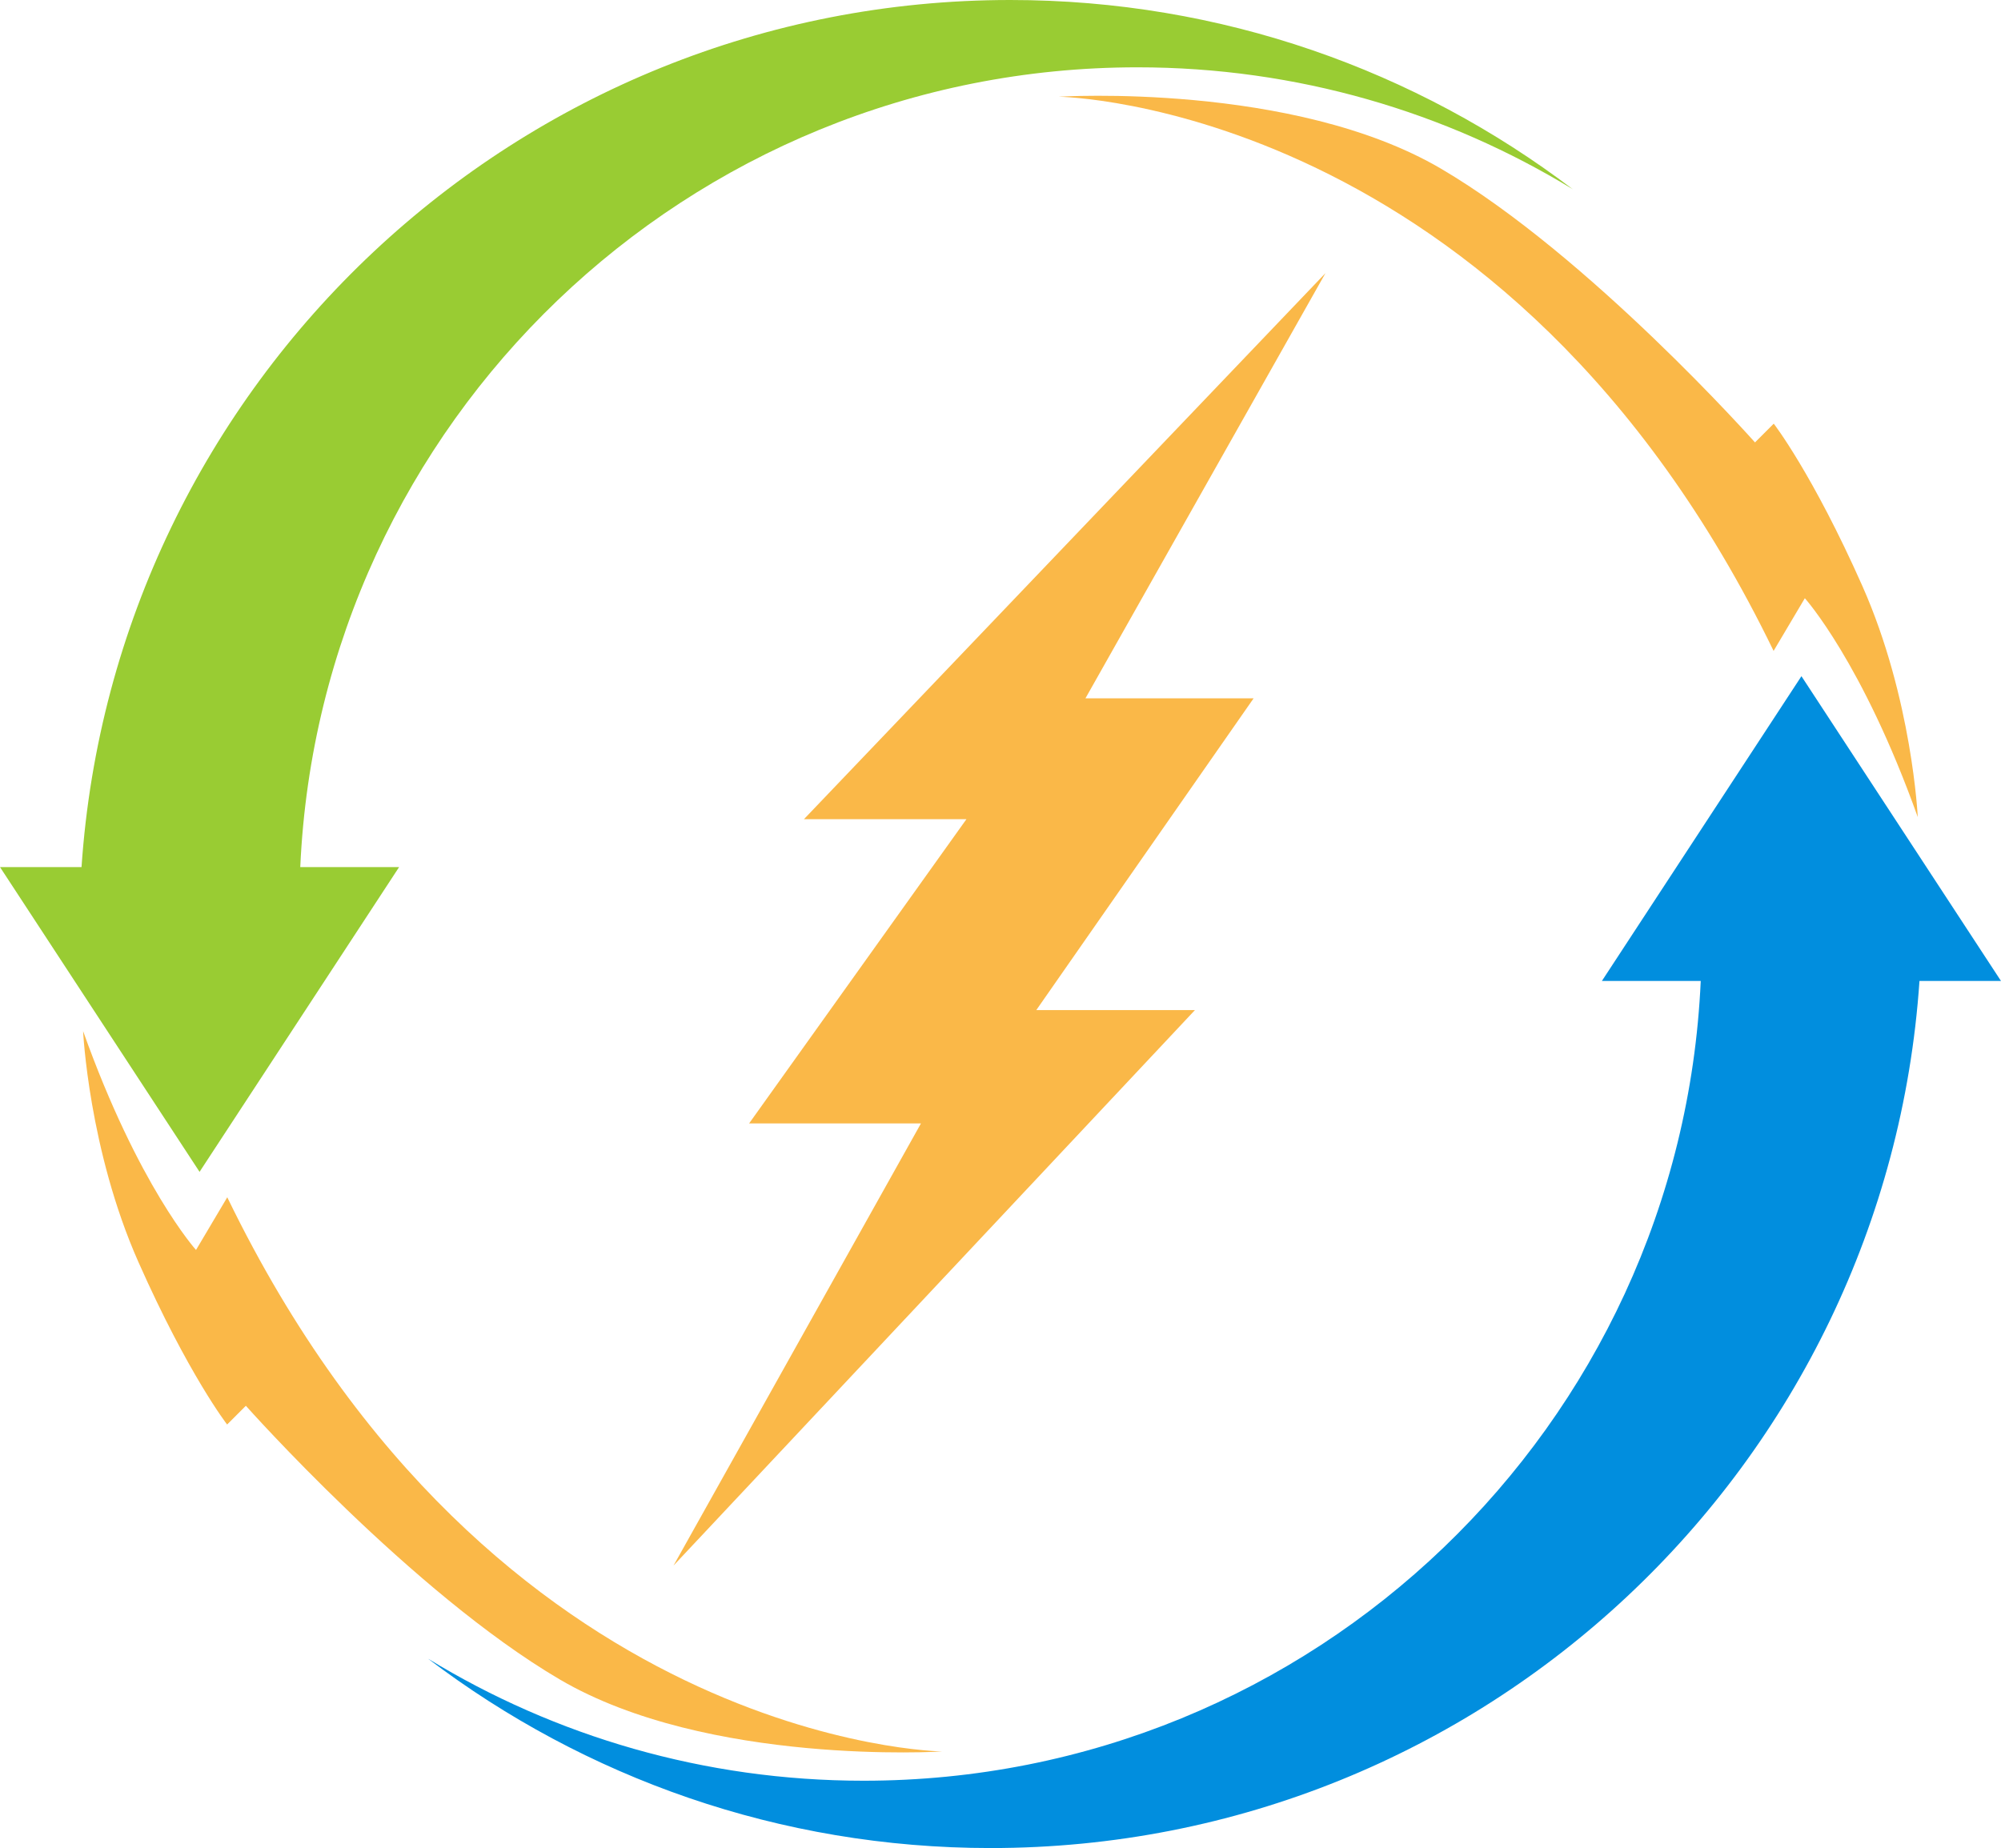
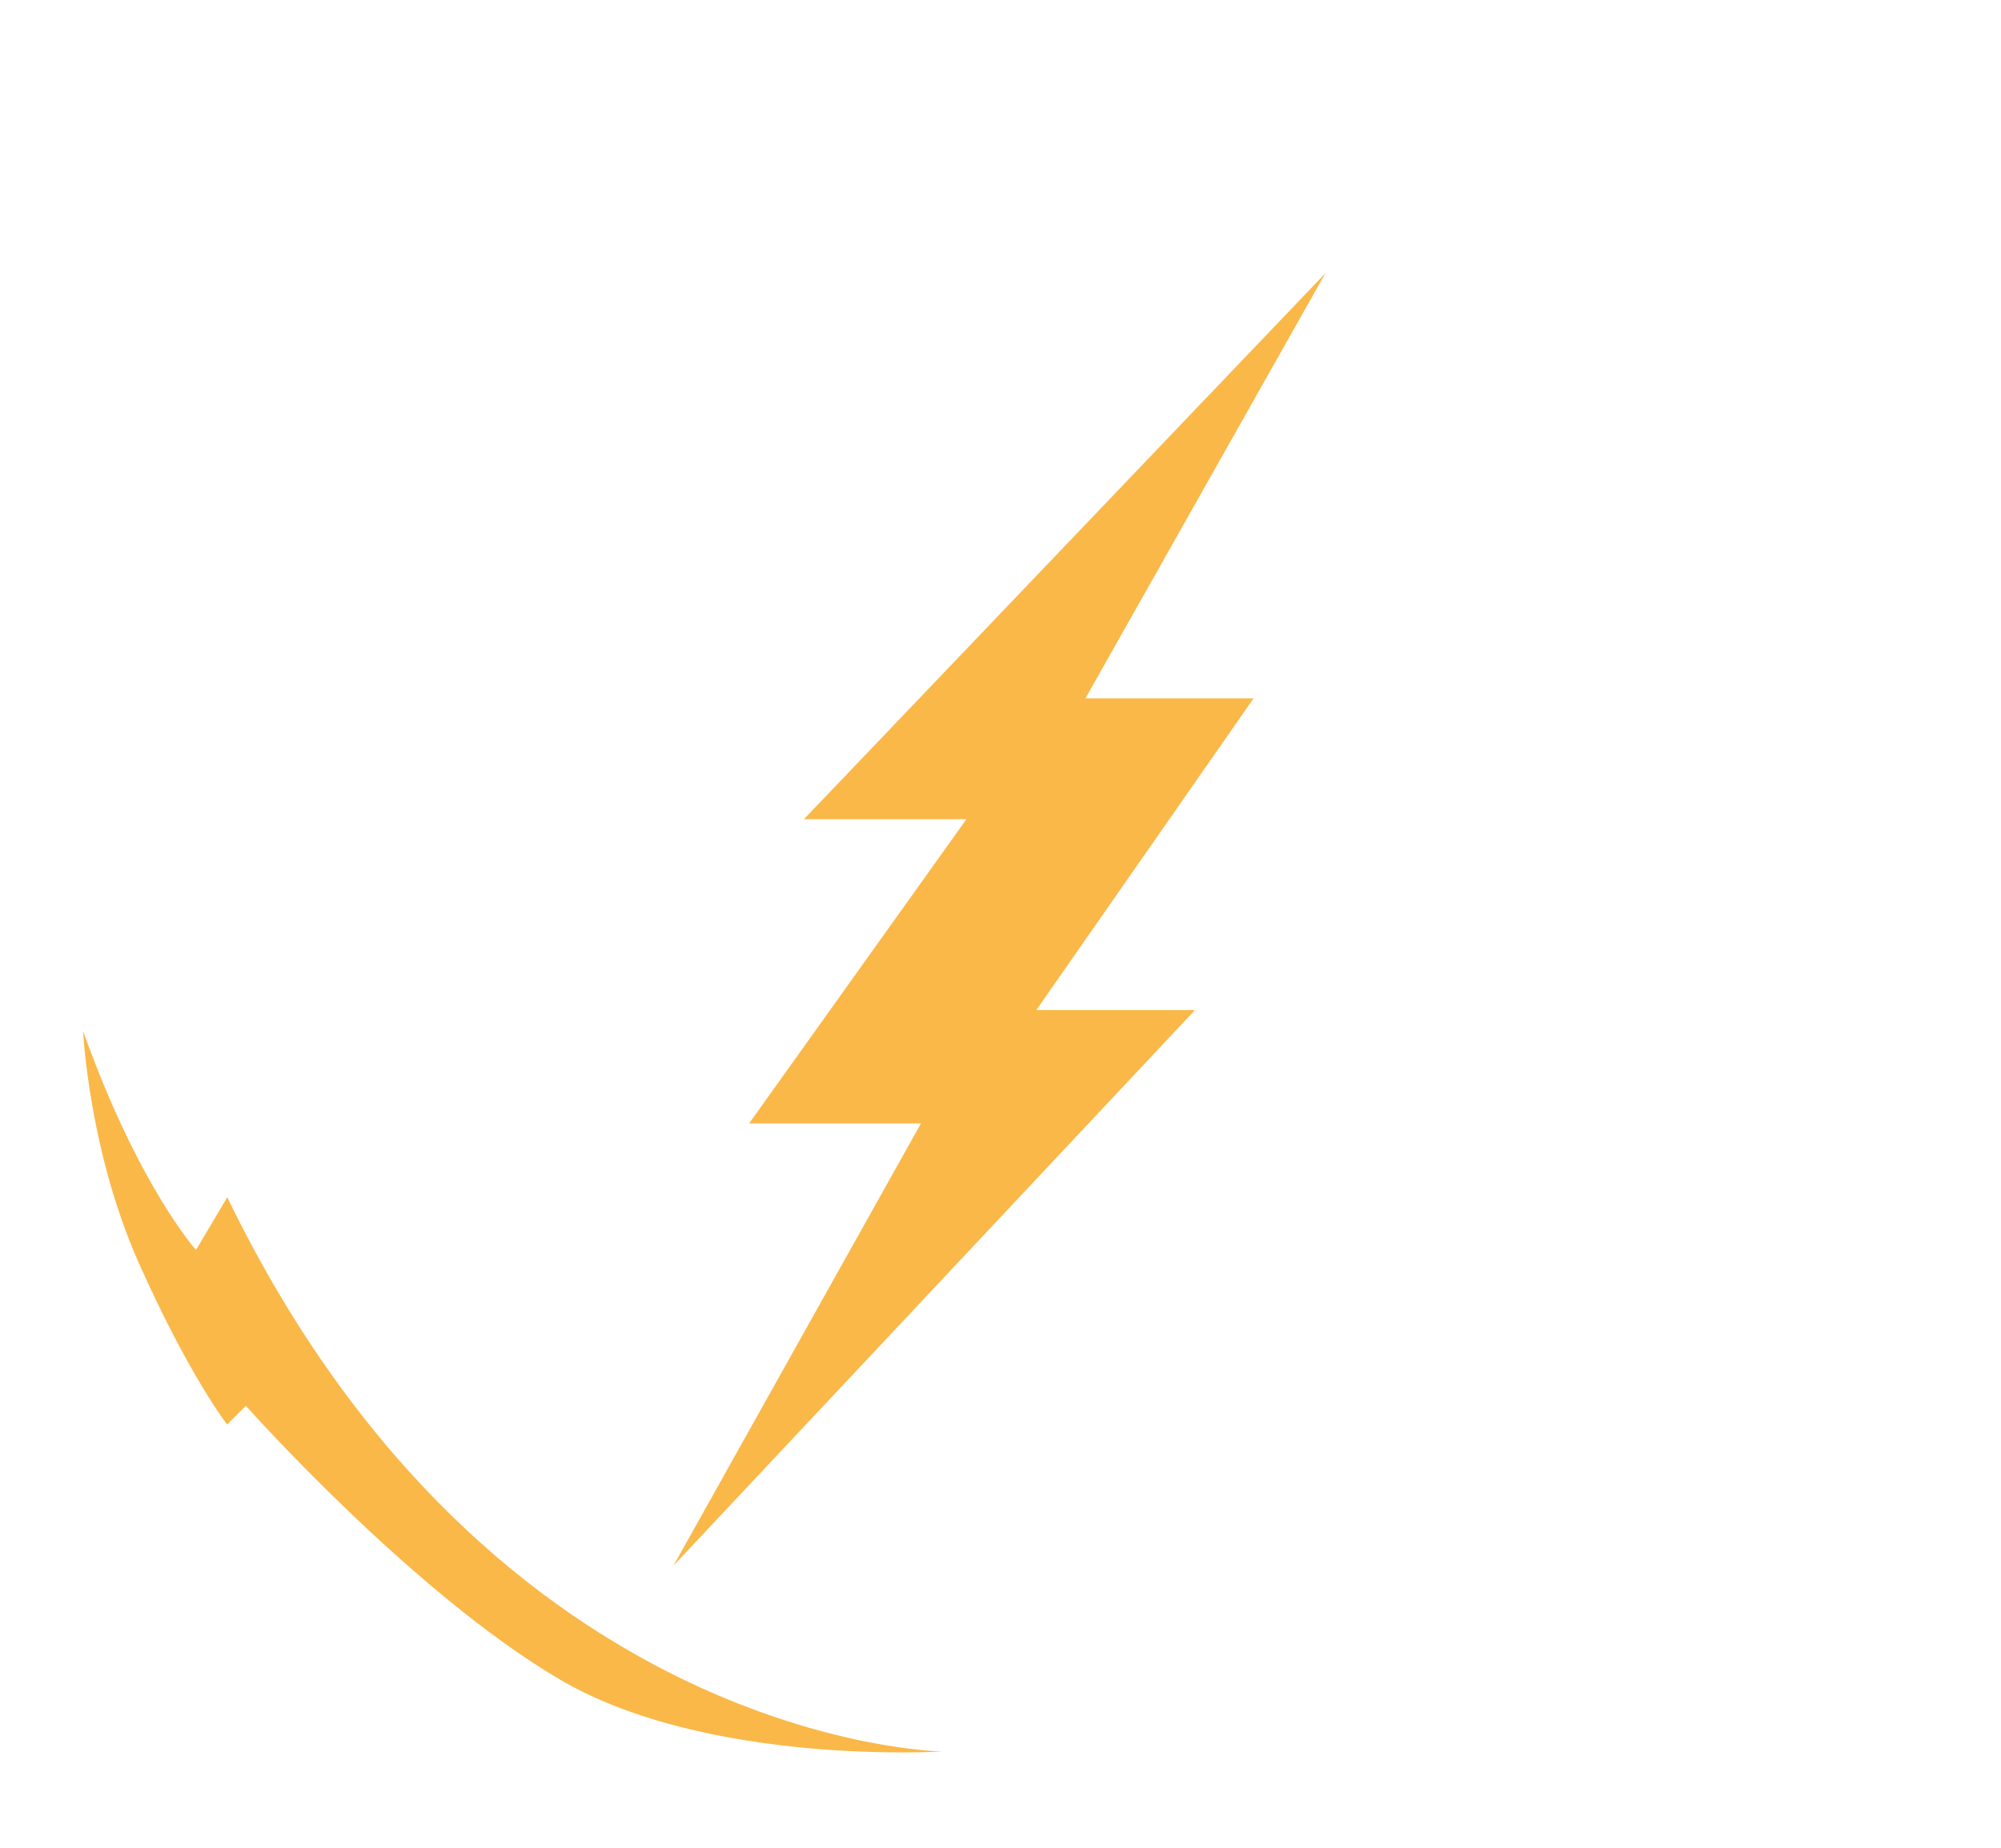
<svg xmlns="http://www.w3.org/2000/svg" id="Layer_2" viewBox="0 0 140.88 130.12">
  <defs>
    <style>.cls-1{fill:#018ede;}.cls-1,.cls-2,.cls-3{stroke-width:0px;}.cls-2{fill:#fab848;}.cls-3{fill:#9c3;}</style>
  </defs>
  <g id="Layer_1-2">
-     <path class="cls-1" d="m126.83,47.61l-14.05,21.46h6.96c-1.41,31.33-27.25,56.31-58.94,56.31-11.23,0-21.73-3.14-30.66-8.59,11.01,8.36,24.73,13.33,39.61,13.33,34.69,0,63.07-26.95,65.39-61.05h5.74l-14.05-21.46Z" />
    <path class="cls-2" d="m5.85,72.59s.39,8.37,3.9,16.28,6.24,11.43,6.24,11.43l1.32-1.32s11.69,13.16,22.1,19.27,26.93,5.07,26.93,5.07c0,0-31.61-.39-50.34-39.02l-2.2,3.71s-4.05-4.49-7.95-15.41Z" />
    <polygon class="cls-2" points="93.32 19.23 56.6 57.68 68.04 57.68 52.74 79.1 64.84 79.1 47.42 110.23 84.13 71.12 72.96 71.12 88.26 49.17 76.42 49.17 93.32 19.23" />
-     <path class="cls-3" d="m14.05,82.51l14.05-21.46h-6.96c1.41-31.33,27.25-56.31,58.94-56.31,11.23,0,21.73,3.14,30.66,8.59C99.73,4.97,86.01,0,71.13,0,36.44,0,8.06,26.95,5.74,61.05H0l14.05,21.46Z" />
-     <path class="cls-2" d="m135.02,57.54s-.39-8.37-3.9-16.28-6.24-11.43-6.24-11.43l-1.32,1.32s-11.69-13.16-22.1-19.27-26.93-5.07-26.93-5.07c0,0,31.61.39,50.34,39.02l2.2-3.71s4.05,4.49,7.95,15.41Z" />
  </g>
</svg>